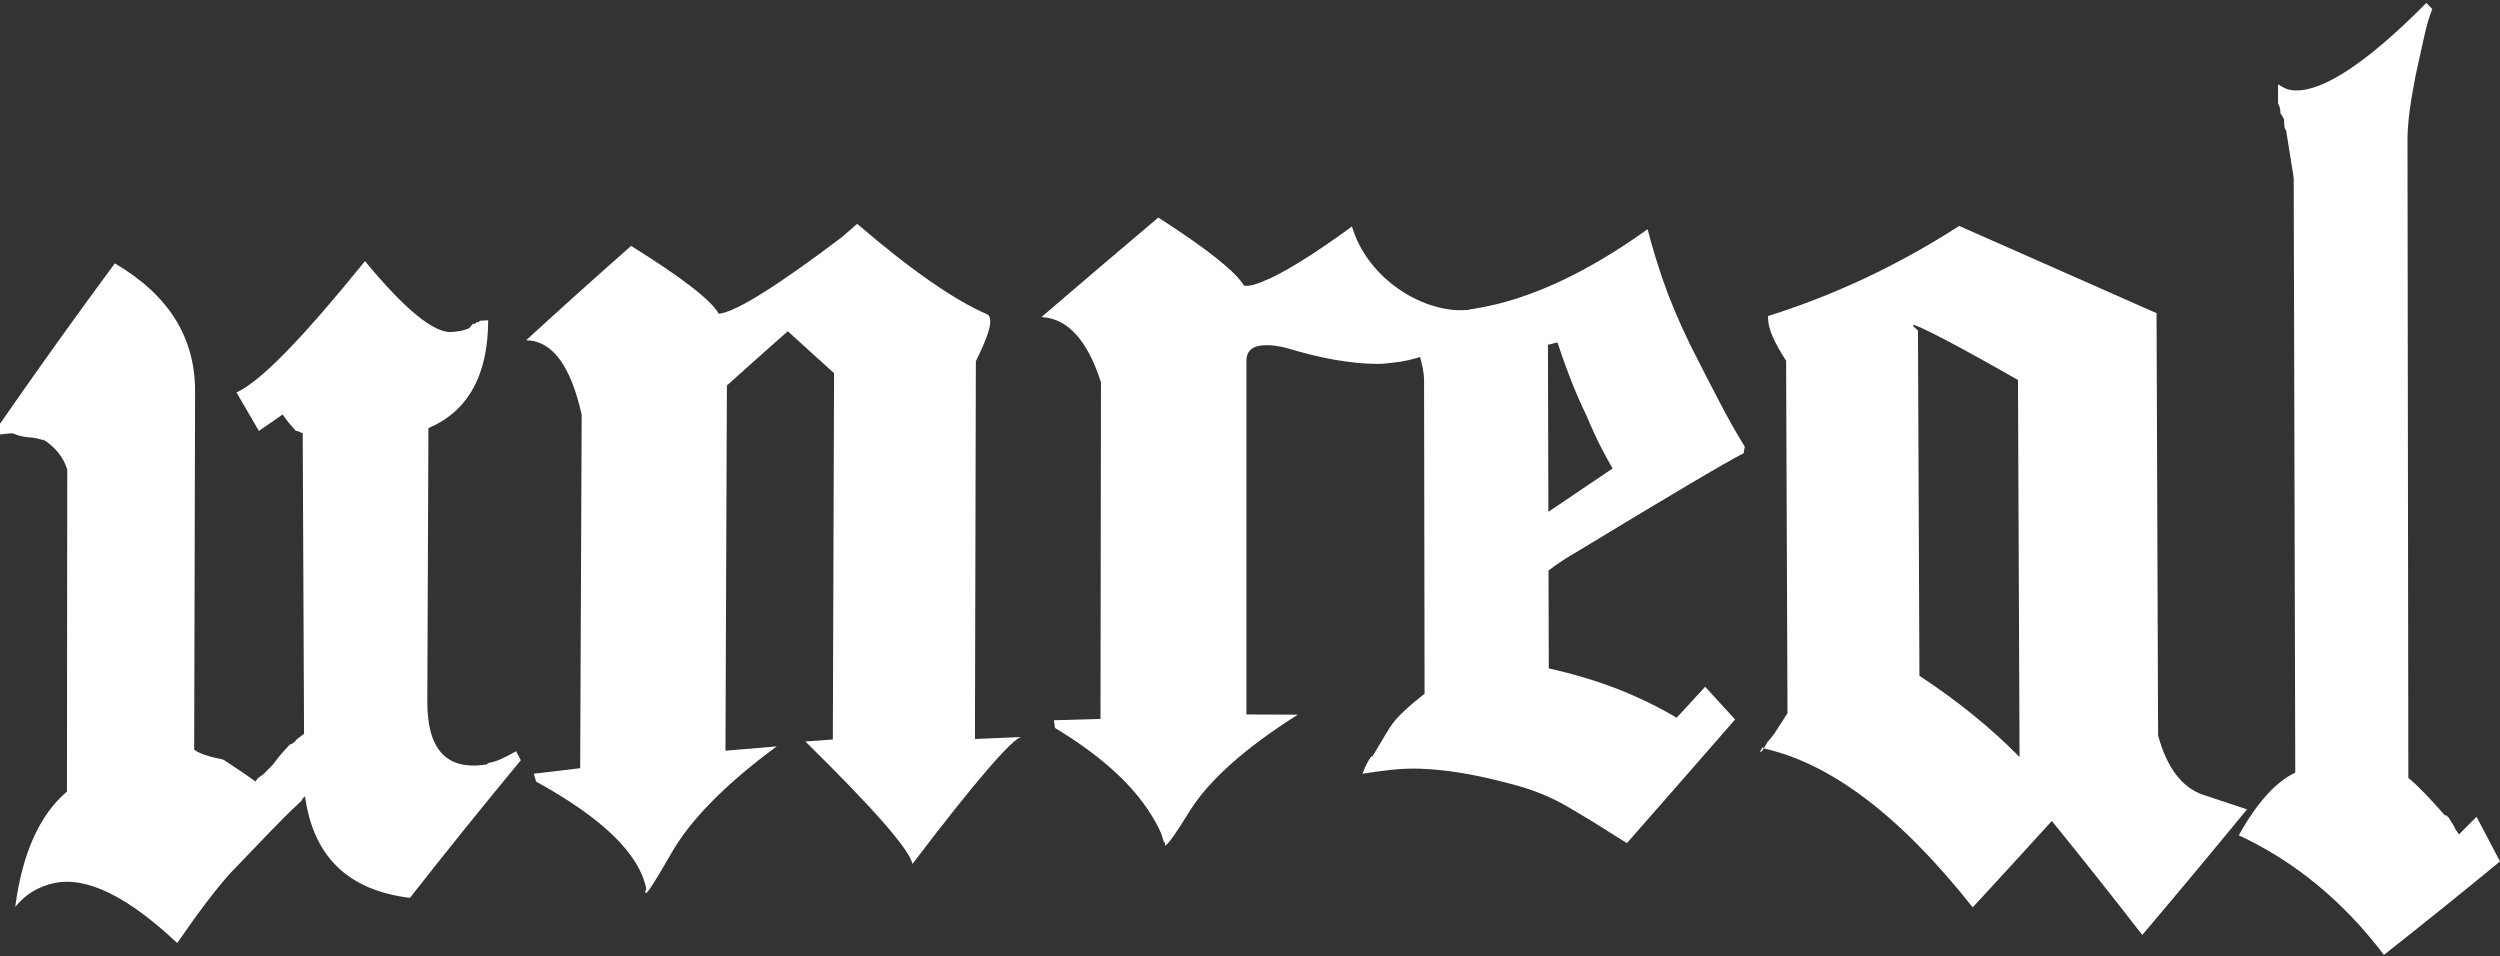
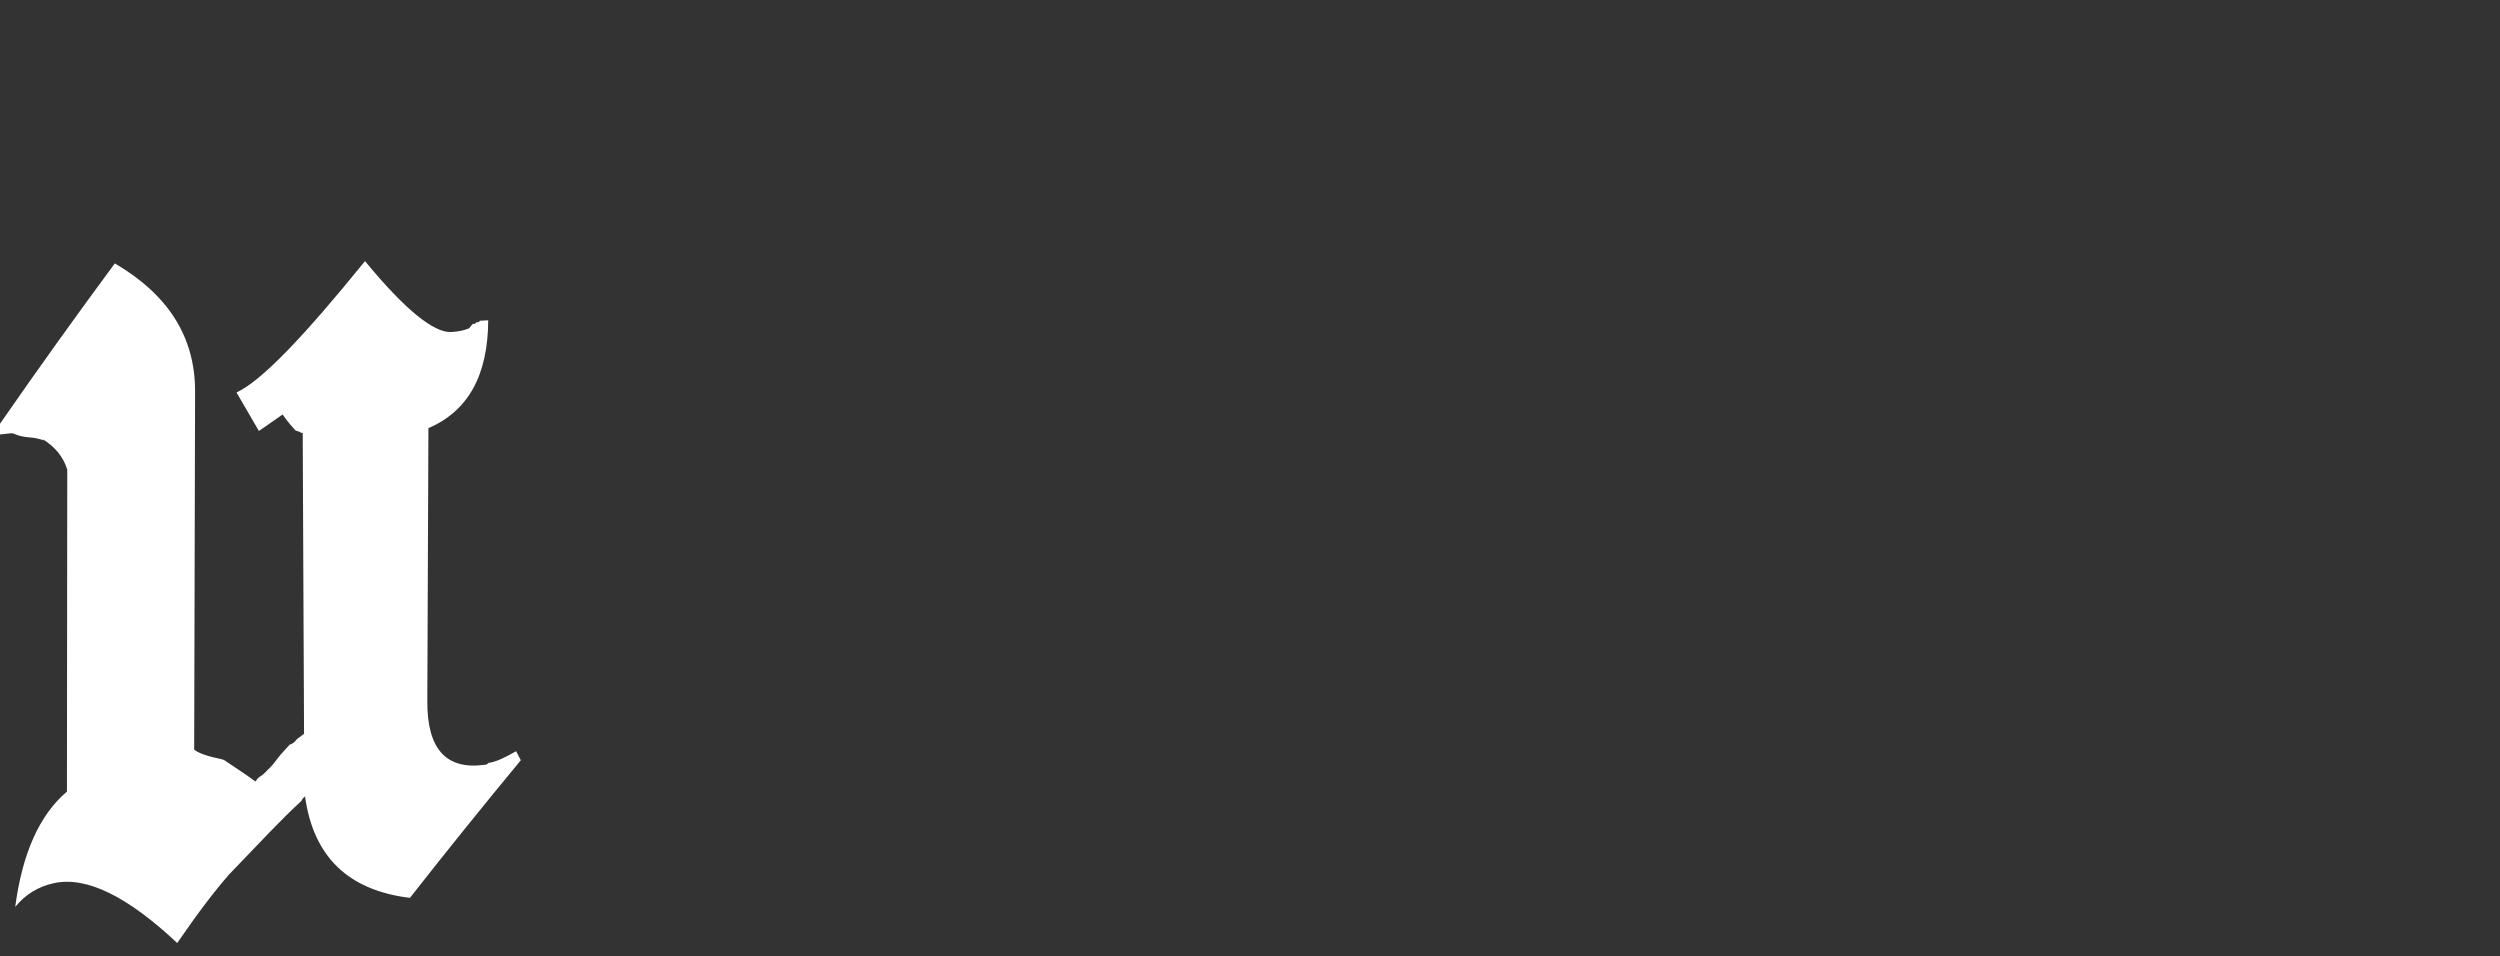
<svg xmlns="http://www.w3.org/2000/svg" fill="none" viewBox="0 0 842 322" height="322" width="842">
  <rect x="0" y="0" width="842" height="322" fill="#333333" stroke="none" />
  <path fill="white" d="M173.818 253.008C169.809 255.346 166.738 256.665 164.606 256.937C164.339 257.126 164.072 257.315 163.804 257.504C163.538 257.538 163.271 257.572 163.004 257.607C150.209 259.281 143.854 252.216 143.918 236.227C144.042 205.551 144.167 174.875 144.29 144.199C157.632 138.473 164.355 126.449 164.432 107.873C163.498 107.923 162.564 107.973 161.631 108.023C161.497 108.185 161.363 108.348 161.229 108.51C160.962 108.525 160.696 108.539 160.429 108.554C160.295 108.716 160.161 108.878 160.027 109.041C159.761 109.055 159.494 109.071 159.227 109.085C159.093 109.248 158.959 109.411 158.825 109.573C158.557 109.899 158.289 110.225 158.021 110.55C156.419 111.267 154.416 111.687 152.018 111.825C146.15 112.151 136.456 104.365 122.931 87.947C102.583 113.045 88.176 128.246 79.657 132.182C82.171 136.522 84.683 140.844 87.196 145.146C89.86 143.288 92.526 141.441 95.192 139.605C96.247 141.131 97.109 142.26 97.774 143.002C98.433 143.751 99.028 144.422 99.563 145.014C99.962 145.14 100.36 145.266 100.759 145.391C101.024 145.529 101.29 145.666 101.555 145.802C101.689 145.791 101.822 145.78 101.955 145.768C102.105 179.574 102.255 213.363 102.404 247.137C101.606 247.735 100.807 248.336 100.009 248.937C99.209 250.02 98.41 250.623 97.614 250.745C95.48 252.997 93.882 254.863 92.82 256.314C91.913 257.553 91.008 258.546 90.107 259.321C89.312 260.231 88.449 261.056 87.487 261.614C87.27 261.782 87.052 261.95 86.834 262.118C86.568 262.485 86.302 262.853 86.035 263.22C84.976 262.423 83.587 261.438 81.87 260.261C80.147 259.083 78.1 257.715 75.72 256.153C75.701 256.133 75.683 256.113 75.665 256.094C75.443 256.001 75.226 255.898 75.009 255.796C69.961 254.759 66.756 253.647 65.398 252.464C65.5 212.275 65.601 172.085 65.702 131.895C65.749 113.542 56.742 99.322 38.676 88.707C25.75 106.2 12.853 124.182 0 142.721C0 143.923 0 145.126 0 146.329C1.192 146.199 2.385 146.071 3.577 145.942C4.105 145.885 4.634 146.005 5.167 146.285C6.49 146.832 8.08 147.174 9.938 147.31C11.789 147.454 13.38 147.796 14.709 148.33C14.577 148.174 14.444 148.019 14.312 147.862C18.548 150.469 21.328 153.893 22.654 158.13C22.618 194.288 22.582 230.447 22.546 266.605C13.297 274.449 7.502 287.438 5.129 305.438C8.547 301.246 12.891 298.582 18.166 297.444C29.235 295.049 43.079 302.026 59.686 317.606C63.394 312.208 66.647 307.699 69.434 304.043C72.221 300.379 74.81 297.192 77.2 294.469C82.509 288.915 87.027 284.228 90.754 280.353C94.477 276.485 97.8 273.198 100.732 270.472C101.263 270.069 101.593 269.694 101.731 269.348C101.863 269.012 102.194 268.634 102.73 268.226C105.58 288.625 117.337 299.882 138.065 302.4C150.493 286.554 162.943 271.122 175.406 256.048C174.876 255.035 174.348 254.022 173.818 253.008Z" />
-   <path fill="white" d="M328.667 121.652C331.894 115.15 333.509 110.737 333.514 108.394C333.518 106.934 333.118 106.066 332.317 105.786C321.357 101.023 306.812 90.958 288.697 75.388C286.956 76.899 285.215 78.414 283.473 79.93C262.041 96.085 248.249 104.88 242.105 105.698C239.45 101.004 229.596 93.444 212.561 82.816C200.773 93.216 188.987 103.796 177.205 114.594C186.006 114.742 192.237 123.161 195.908 139.705C195.739 179.381 195.571 219.056 195.403 258.732C190.195 259.329 184.99 259.947 179.786 260.586C180.049 261.475 180.312 262.364 180.575 263.253C202.928 275.541 215.314 287.571 217.67 299.368C217.535 299.686 217.4 300.004 217.265 300.323C217.264 300.619 217.395 300.761 217.665 300.728C218.197 300.666 220.891 296.397 225.738 288.024C231.931 276.789 243.885 264.406 261.606 251.376C255.847 251.839 250.091 252.328 244.336 252.841C244.496 211.838 244.656 170.837 244.816 129.835C251.653 123.687 258.49 117.6 265.326 111.566C270.521 116.289 275.716 120.996 280.914 125.692C280.775 166.815 280.636 207.938 280.497 249.06C277.415 249.278 274.333 249.503 271.252 249.735C294.208 272.312 306.257 286.04 307.317 290.971C329.14 262.239 341.374 248.364 344.062 248.219C338.828 248.422 333.593 248.647 328.361 248.894C328.463 206.48 328.565 164.066 328.667 121.652Z" />
-   <path fill="white" d="M492.014 104.532C476.679 104.244 460.147 92.514 455.332 76.26C455.117 76.426 454.902 76.591 454.687 76.757C441.594 86.266 431.697 92.332 425.013 94.936C422.87 95.804 421.265 96.239 420.198 96.24C419.797 96.24 419.396 96.24 418.995 96.24C416.319 91.606 406.686 83.923 390.124 73.261C377.016 84.35 363.897 95.505 350.768 106.781C359.593 107.235 366.265 114.578 370.803 128.756C370.751 166.547 370.699 204.338 370.648 242.13C365.412 242.26 360.176 242.412 354.942 242.582C355.074 243.452 355.207 244.322 355.34 245.191C369.55 253.754 379.888 262.826 386.328 272.28C388.473 275.43 390.083 278.306 391.158 280.899C391.423 281.765 391.691 282.632 391.962 283.498C392.097 283.641 392.231 283.783 392.365 283.926C392.365 284.216 392.364 284.507 392.364 284.797C393.172 284.786 395.998 280.815 400.841 272.929C407.297 262.701 419.394 251.868 437.115 240.696C431.341 240.65 425.567 240.628 419.792 240.632C419.794 200.909 419.795 161.187 419.796 121.464C419.796 117.985 422.067 116.244 426.621 116.249C428.492 116.253 430.637 116.547 433.046 117.132C444.552 120.645 454.729 122.467 463.562 122.562C465.169 122.579 466.906 122.456 468.782 122.185C476.81 121.411 483.361 118.894 488.439 114.604C492.33 111.437 495.052 107.894 496.621 103.98C495.116 104.363 493.571 104.559 492.014 104.532Z" />
-   <path fill="white" d="M521.346 116.131C522.414 115.864 523.484 115.596 524.553 115.329C525.898 119.472 527.383 123.612 529 127.764C530.616 131.921 532.364 135.937 534.251 139.813C536.132 144.28 537.818 147.942 539.3 150.787C540.776 153.64 542.056 155.965 543.135 157.773C535.924 162.643 528.71 167.51 521.492 172.383C521.443 153.632 521.394 134.882 521.346 116.131ZM529.565 186.764C545.871 176.875 558.758 169.144 568.238 163.523C577.71 157.912 584.049 154.28 587.251 152.654C587.382 151.914 587.513 151.176 587.644 150.436C584.952 146.127 582.057 140.999 578.966 135.068C575.868 129.135 572.567 122.7 569.073 115.755C565.299 107.92 562.337 100.875 560.18 94.607C558.016 88.338 556.264 82.538 554.912 77.193C533.942 92.24 514.613 101.036 496.954 103.899C495.403 104.324 493.802 104.542 492.19 104.53C489.282 104.827 486.418 104.962 483.604 104.924C483.069 104.917 482.533 104.909 481.999 104.902C481.597 104.752 481.196 104.601 480.794 104.45C480.393 104.445 479.992 104.44 479.591 104.435C479.456 104.288 479.322 104.141 479.188 103.994C478.385 103.984 477.583 103.974 476.78 103.964C475.575 102.641 474.369 101.319 473.164 99.998C473.166 102.033 473.17 104.068 473.172 106.103C477.463 116.333 479.622 123.641 479.628 128.004C479.684 163.213 479.739 198.421 479.796 233.629C474.429 237.844 470.811 241.244 468.937 243.814C468.667 244.101 467.933 245.248 466.726 247.249C465.521 249.258 463.975 251.838 462.103 254.99C462.103 254.844 462.102 254.699 462.102 254.554C461.561 255.128 461.027 255.912 460.493 256.916C459.953 257.925 459.419 259.147 458.885 260.585C462.108 260.071 465.331 259.634 468.555 259.28C471.777 258.925 475.001 258.797 478.223 258.895C486.817 259.157 497.022 260.828 508.845 264.015C515.827 265.804 522.003 268.256 527.383 271.362C532.757 274.462 538.27 277.821 543.914 281.459C545.258 282.289 546.602 283.121 547.946 283.956C560.107 270.107 572.25 256.248 584.378 242.319C581.018 238.627 577.658 234.955 574.299 231.3C571.098 234.784 567.897 238.263 564.695 241.739C558.516 238.053 551.875 234.823 544.768 232.049C537.656 229.282 529.941 226.969 521.628 225.117C521.6 214.13 521.571 203.144 521.543 192.158C524.481 189.931 527.157 188.138 529.565 186.764Z" />
-   <path fill="white" d="M679.654 127.982C657.734 115.449 645.964 109.518 644.364 109.413C644.364 109.566 644.364 109.718 644.364 109.871C644.902 110.354 645.439 110.838 645.971 111.321C646.135 150.081 646.299 188.842 646.464 227.602C659.574 236.246 670.813 245.402 680.185 254.971C680.008 212.642 679.831 170.311 679.654 127.982ZM742.057 267.713C746.971 269.311 751.878 270.934 756.786 272.583C745.035 286.921 733.285 301.003 721.521 314.885C711.383 301.81 701.227 289.024 691.057 276.496C682.178 286.281 673.298 295.974 664.406 305.6C639.735 274.367 616.276 257.022 594.049 252.073C594.448 251.361 594.846 250.648 595.245 249.936C596.044 249.11 596.843 248.135 597.642 247.005C599.104 244.738 600.567 242.47 602.029 240.2C601.873 200.632 601.716 161.064 601.56 121.496C597.528 115.328 595.506 110.624 595.493 107.328C595.492 107.029 595.491 106.73 595.49 106.431C617.632 99.476 639.083 89.488 659.834 76.093C681.741 85.777 703.921 95.537 726.328 105.484C726.499 152.879 726.676 200.274 726.847 247.669C729.813 258.582 734.879 265.271 742.057 267.713ZM594.049 252.073C593.512 252.923 593.113 253.336 592.85 253.314C592.847 253.019 593.109 252.44 593.645 251.59C593.779 251.751 593.914 251.912 594.049 252.073Z" />
-   <path fill="white" d="M802.908 321.598C789.166 303.491 772.874 290.123 754.027 281.323C760.092 270.435 766.429 263.355 773.045 260.22C772.868 193.45 772.691 126.679 772.52 59.908C771.704 54.804 770.894 49.708 770.079 44.62C770.079 44.299 770.009 44.052 769.876 43.88C769.737 43.715 769.68 43.467 769.674 43.138C769.674 43.302 769.674 43.465 769.68 43.629C769.408 42.971 769.269 41.827 769.269 40.188C769.003 39.692 768.732 39.194 768.466 38.699C768.333 38.532 768.2 38.366 768.061 38.2C768.061 37.219 767.922 36.406 767.656 35.743C767.524 35.413 767.391 35.084 767.252 34.755C767.252 32.635 767.245 30.514 767.239 28.394C768.839 29.401 770.041 29.997 770.844 30.174C771.641 30.358 772.444 30.449 773.241 30.466C782.569 30.615 797.198 21.207 817.183 0.993C817.853 1.668 818.523 2.344 819.187 3.02C818.125 5.727 817.195 8.928 816.398 12.628C815.601 16.338 814.672 20.535 813.616 25.227C811.756 34.62 810.839 41.806 810.845 46.846C810.94 118.567 811.035 190.287 811.13 262.006C814.305 264.61 818.53 268.935 823.81 275.071C823.678 274.875 823.545 274.679 823.418 274.484C823.545 274.51 823.678 274.536 823.81 274.562C824.076 274.784 824.342 275.007 824.601 275.229C825.923 277.193 826.713 278.541 826.979 279.271C827.377 279.862 827.77 280.453 828.168 281.044C830.141 279.07 832.121 277.088 834.094 275.098C836.731 280.073 839.368 285.08 841.999 290.119C828.971 300.858 815.943 311.333 802.908 321.598Z" />
</svg>